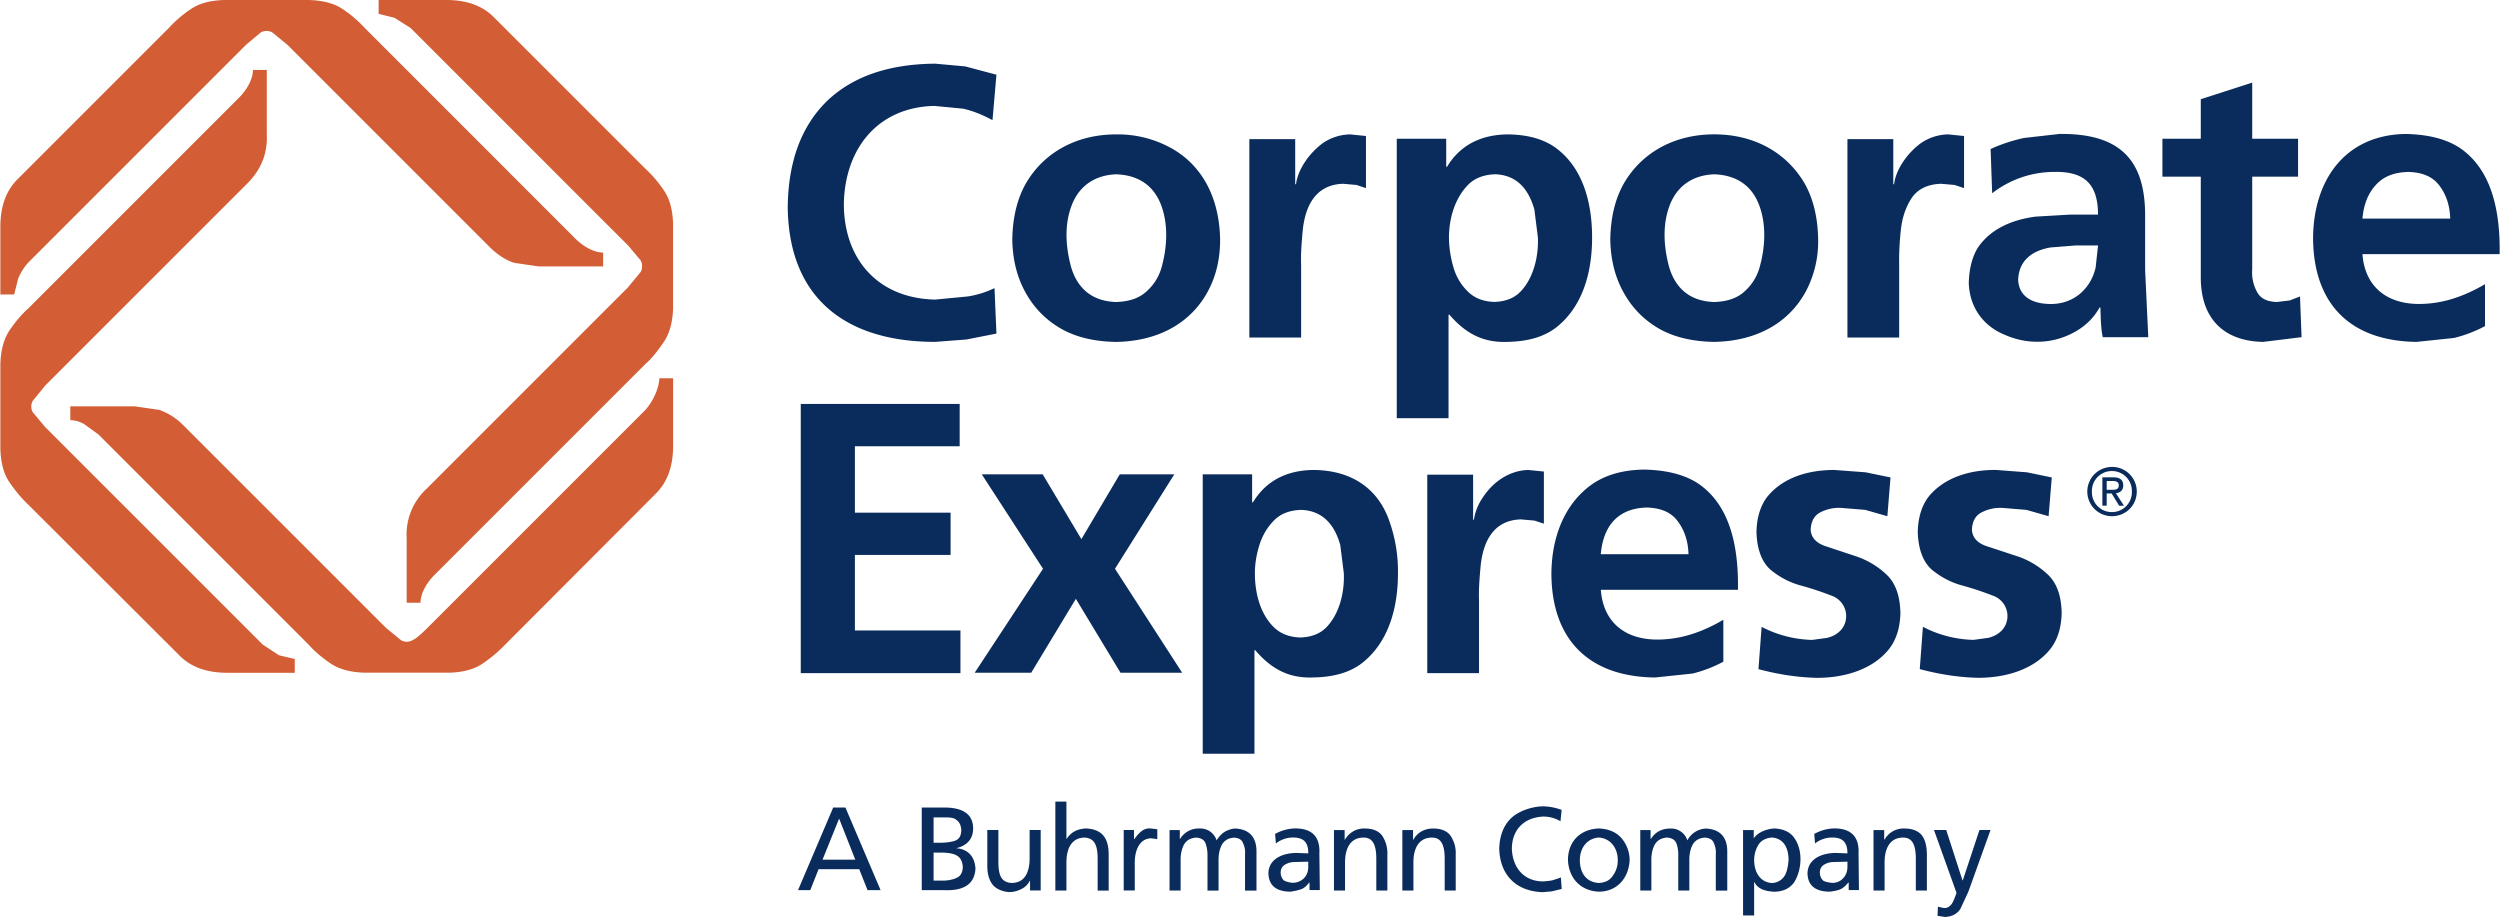
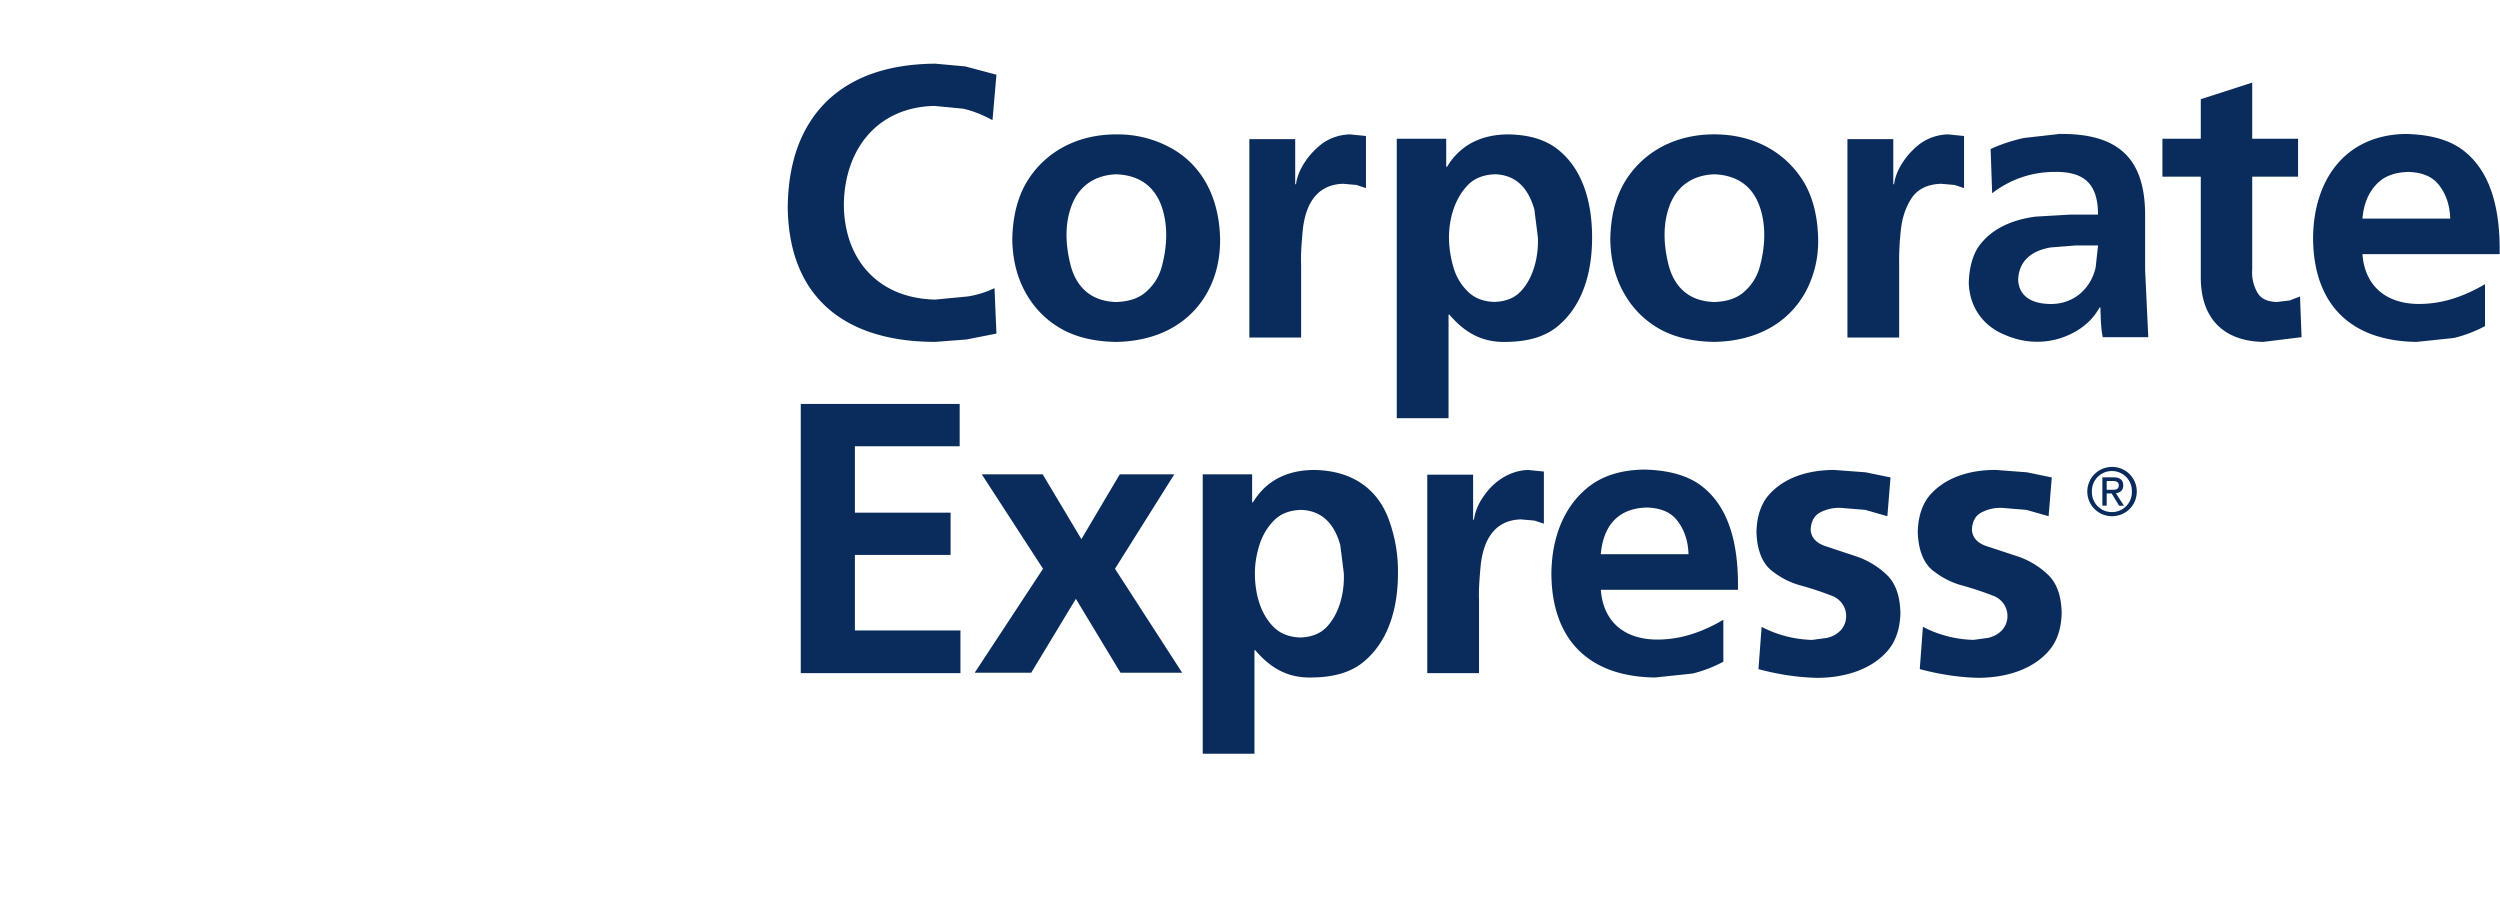
<svg xmlns="http://www.w3.org/2000/svg" width="2500" height="917" viewBox="0 0 57.78 21.2">
-   <path d="M19.537 18.669h-.283l-.813 1.91h.283l.192-.484h.94l.192.484h.302l-.813-1.91zm.228 1.206h-.758l.384-.95.374.95zM22.096 19.61c.245-.057.393-.209.393-.457 0-.348-.265-.484-.667-.484h-.521v1.91h.512c.396.017.712-.094.73-.503-.018-.273-.173-.448-.447-.466zm-.522-.713h.284c.205 0 .238.055.238.055.073.046.109.119.119.229 0 .137-.045.22-.146.256 0 0-.114.046-.348.046h-.146v-.586h-.001zm.677 1.152c-.009.128-.055.21-.146.247 0 0-.119.063-.319.063h-.211v-.648h.174c.245 0 .338.055.338.055.1.046.155.136.164.283zM24.051 19.189h-.256v.649c0 .337-.117.575-.42.575-.237-.018-.302-.171-.302-.502v-.723h-.256v.832c0 .192.046.338.128.438s.248.165.393.165c.146 0 .274-.073.274-.073a.4.4 0 0 0 .183-.183h.01v.219h.246v-1.397zM25.102 19.153c-.201.009-.347.082-.447.237h-.009v-.858h-.256v2.056h.256v-.648c0-.344.133-.576.429-.576.222.02.293.175.293.503v.722h.255v-.832c0-.383-.155-.586-.521-.604zM26.208 19.4v-.211h-.238v1.398h.256v-.64c0-.341.143-.566.384-.566l.137.019v-.229l-.165-.019a.29.29 0 0 0-.21.073c-.08.062-.155.174-.155.174h-.009v.001zM29.04 20.588v-.904c0-.317-.153-.513-.493-.53 0 0-.094 0-.219.064-.126.063-.211.21-.211.21a.39.39 0 0 0-.393-.274.499.499 0 0 0-.448.237h-.009v-.201h-.237v1.398h.256v-.713c0-.137.027-.256.082-.356.063-.101.155-.146.283-.155.101.01.174.046.21.128a.81.81 0 0 1 .046.256v.841h.256v-.713c0-.137.027-.256.082-.356.064-.101.155-.146.283-.155.101.01.174.046.201.128a.492.492 0 0 1 .046.256v.841h.265v-.002zM29.891 19.363c.247 0 .347.119.347.366l-.274-.01c-.273 0-.631.109-.648.457 0 .294.183.438.512.438 0 0 .203-.029.283-.073.08-.043.146-.137.146-.137h.009v.174h.238l-.01-.85c.02-.384-.172-.576-.558-.576a.992.992 0 0 0-.466.128l.019.22a.63.63 0 0 1 .402-.137zm.346.558v.119c0 .109-.036.2-.101.265a.36.36 0 0 1-.292.101c-.133-.019-.174-.055-.174-.055-.097-.097-.095-.277.009-.348a.42.42 0 0 1 .211-.073l.347-.009zM31.938 19.309c-.083-.101-.211-.155-.394-.155a.502.502 0 0 0-.457.256h-.009v-.22h-.247v1.398h.256v-.648c0-.354.142-.576.43-.576.22 0 .293.183.293.494v.73h.256v-.832a.729.729 0 0 0-.128-.447zM33.518 19.309c-.082-.101-.21-.155-.393-.155-.2 0-.365.091-.457.256h-.009v-.22h-.247v1.398h.256v-.648c0-.355.143-.576.43-.576.22 0 .293.183.293.494v.73h.255v-.832a.716.716 0 0 0-.128-.447zM36.095 18.724s-.203-.082-.429-.082c-.227 0-.54.092-.731.265-.183.174-.274.411-.283.713.018.631.411.987 1.005 1.006l.21-.019.229-.055-.018-.266s-.132.047-.192.064c-.061.017-.219.027-.219.027-.421 0-.703-.291-.723-.749 0-.433.268-.73.731-.75.137 0 .274.037.393.109l.027-.263zM37.466 19.363c-.128-.137-.302-.201-.512-.21-.44.018-.713.311-.713.731.018.42.293.713.713.73.42 0 .693-.311.713-.73a.789.789 0 0 0-.201-.521zm-.512 0c.281.02.438.253.438.521a.583.583 0 0 1-.109.355c-.072.112-.174.165-.329.174-.306-.018-.438-.252-.438-.529 0-.269.157-.501.438-.521zM38.535 19.363c.101.01.173.046.21.128 0 0 .046.102.046.256v.841h.256v-.713c0-.137.027-.256.082-.356.063-.101.155-.146.283-.155.101.01.174.046.201.128a.502.502 0 0 1 .046.256v.841h.265v-.904c0-.318-.153-.513-.493-.53a.51.51 0 0 0-.43.274.392.392 0 0 0-.394-.274c-.2 0-.347.082-.447.237h-.009v-.201h-.238v1.398h.256v-.713c0-.137.027-.256.082-.356.064-.102.156-.147.284-.157zM41.011 19.153c-.237.018-.402.119-.475.229v-.192h-.247v1.975h.256v-.768h.01c.063.137.219.21.466.219.21-.009.356-.082.457-.229.182-.311.191-.748-.01-1.023-.101-.137-.256-.202-.457-.211zm-.365.375c.064-.101.174-.155.311-.165.27.019.384.241.384.521 0 0-.014.233-.082.347a.354.354 0 0 1-.302.183c-.298-.018-.411-.288-.411-.521a.674.674 0 0 1 .1-.365zM42.354 19.363c.247 0 .348.119.348.366l-.274-.01c-.274 0-.63.11-.649.457 0 .295.183.438.513.438 0 0 .195-.018.283-.073.087-.055.146-.137.146-.137h.01v.174h.237l-.009-.85c.018-.384-.174-.576-.558-.576a.985.985 0 0 0-.466.128l.018.22a.629.629 0 0 1 .401-.137zm.348.558v.119c0 .109-.037.2-.101.265a.32.32 0 0 1-.293.101c-.147-.019-.174-.055-.174-.055-.095-.097-.094-.277.01-.348a.417.417 0 0 1 .21-.073l.348-.009zM44.42 19.309c-.082-.101-.22-.155-.402-.155a.5.5 0 0 0-.457.256h-.009v-.22h-.247v1.398h.256v-.648c0-.355.143-.576.43-.576.22 0 .292.183.292.494v.73h.256v-.832c-.001-.192-.037-.338-.119-.447zM46.01 19.189h-.256l-.384 1.161h-.009l-.375-1.161h-.283l.521 1.453s-.071.212-.118.265c-.048.054-.099.096-.184.083l-.128-.027-.009.21.174.027c.164-.01.283-.073.356-.191l.183-.394.512-1.426z" fill="#0a2c5c" />
  <g fill="#d35d35">
-     <path d="M2.266 10.043l4.861 4.861c.137.155.311.302.512.438.21.137.466.201.786.21h1.946c.32-.009.576-.073.777-.21s.374-.283.521-.438l3.473-3.481c.274-.266.411-.631.411-1.115V8.745h-.32c0 .204-.13.524-.329.74L9.869 14.52c-.265.263-.413.379-.604.283l-.356-.293L4.24 9.842a1.462 1.462 0 0 0-.567-.366l-.567-.082H1.617v.32c.101 0 .21.027.32.091l.329.238z" />
-     <path d="M9.485.648l5.035 5.035.283.338a.279.279 0 0 1 0 .266l-.293.356-4.669 4.669a1.442 1.442 0 0 0-.448 1.134v1.489h.32c0-.204.13-.452.329-.648l4.862-4.862c.155-.137.292-.311.429-.511s.21-.466.219-.786V5.182c-.009-.32-.073-.576-.21-.777a2.781 2.781 0 0 0-.438-.512L11.422.412C11.157.137 10.792 0 10.308 0H8.745v.32l.365.091.375.237z" />
-     <path d="M8.425.648A2.781 2.781 0 0 0 7.913.21C7.712.073 7.447.009 7.127 0H5.181c-.32.009-.576.073-.777.21a2.773 2.773 0 0 0-.511.438L.411 4.13C.137 4.396 0 4.761 0 5.245v1.562h.319l.092-.365a1.26 1.26 0 0 1 .237-.375l5.035-5.035.338-.283a.277.277 0 0 1 .265 0l.357.293 4.669 4.669c.183.183.375.302.566.366l.567.082h1.49v-.32c-.204 0-.451-.131-.649-.329L8.425.648z" />
-     <path d="M6.159 1.617h-.32c0 .204-.13.451-.329.649L.648 7.128c-.155.137-.301.31-.438.512-.137.21-.201.465-.21.785v1.947c.009.32.073.576.21.777s.283.375.438.521l3.481 3.473c.266.274.631.411 1.115.411h1.562v-.319l-.364-.085-.375-.246-5.035-5.035-.283-.338a.272.272 0 0 1 0-.265l.292-.357 4.67-4.669c.366-.366.466-.768.448-1.133v-1.49z" />
-   </g>
+     </g>
  <g fill="#0a2c5c">
    <path d="M22.306 1.535l-.694-.063c-1.069.009-1.9.292-2.495.858-.594.576-.905 1.398-.914 2.468.028 2.121 1.369 3.106 3.409 3.106l.722-.055.694-.137-.045-1.051a2.198 2.198 0 0 1-.612.192l-.759.073c-1.312-.027-2.112-.92-2.112-2.22.029-1.298.807-2.23 2.093-2.257l.658.063c.22.046.448.138.686.266l.091-1.051-.722-.192zM27.021 3.399a2.55 2.55 0 0 0-1.224-.292c-.914 0-1.664.412-2.083 1.124-.21.366-.311.805-.32 1.308.009.447.1.84.292 1.197.191.356.457.639.813.85.356.21.795.311 1.297.319 1.005-.018 1.737-.458 2.12-1.169.192-.357.283-.75.283-1.197-.017-.996-.438-1.752-1.178-2.14zm-.192 1.326c.173.444.148.965.027 1.416a1.159 1.159 0 0 1-.356.594c-.165.156-.402.238-.704.247-.611-.018-.924-.373-1.051-.841-.12-.467-.147-.962.028-1.407.164-.42.513-.685 1.023-.704.525.018.866.269 1.033.695zM31.571 3.144l-.365-.037a1.15 1.15 0 0 0-.631.201c-.347.256-.584.64-.621.951h-.019V3.217h-1.06v4.587h1.197V6.122c-.01-.228.009-.493.036-.785.055-.566.292-1.068.933-1.088l.311.027.219.073V3.144zM35.994 3.445c-.283-.22-.657-.329-1.124-.338-.682 0-1.147.285-1.425.75h-.019v-.649h-1.143v6.46h1.197V7.274h.02c.422.496.854.649 1.343.63.476-.009.859-.119 1.143-.347.573-.461.813-1.215.813-2.065 0-.856-.236-1.607-.805-2.047zM33.49 5.492c0-.432.132-.908.448-1.225.155-.155.365-.229.621-.238.504.018.774.349.905.813l.082.649c.018.438-.101.932-.394 1.242-.146.156-.347.238-.611.247-.266-.009-.467-.091-.622-.247a1.26 1.26 0 0 1-.329-.566 2.496 2.496 0 0 1-.1-.675zM41.706 4.23c-.418-.705-1.161-1.124-2.084-1.124-.914 0-1.663.412-2.083 1.124-.21.366-.311.805-.32 1.308.01.447.101.84.293 1.196.191.356.456.64.812.851.356.21.796.311 1.298.319 1.006-.018 1.737-.458 2.12-1.17a2.46 2.46 0 0 0 .283-1.196c-.008-.503-.109-.941-.319-1.308zm-1.052.495c.175.443.149.965.028 1.416a1.165 1.165 0 0 1-.356.594c-.165.156-.402.238-.704.247-.611-.018-.924-.373-1.051-.841-.12-.467-.146-.962.027-1.407.164-.419.511-.685 1.023-.704.525.018.867.268 1.033.695zM42.702 3.217v4.587h1.196V6.122a6.23 6.23 0 0 1 .037-.785c.027-.283.109-.539.246-.75.138-.21.366-.328.686-.338l.312.027.219.073V3.144l-.365-.037a1.148 1.148 0 0 0-.631.201c-.348.256-.586.64-.621.951h-.019V3.217h-1.06zM47.463 3.975c.685-.018 1.032.247 1.032.987h-.658l-.785.046c-.549.072-1.032.284-1.325.703-.138.211-.21.494-.22.832.019.558.33.993.832 1.197.5.222 1.077.223 1.581-.046.265-.137.466-.329.612-.585h.018l.01.302c.009.137.018.265.045.384h1.052l-.073-1.554V5.035c.018-1.353-.594-1.955-1.983-1.938l-.813.092a3.778 3.778 0 0 0-.776.256l.036 1.023a2.337 2.337 0 0 1 1.415-.493zm.512 1.7h.521l-.056.512c-.111.476-.492.841-1.032.841-.445 0-.741-.179-.759-.558.017-.449.321-.675.749-.749l.577-.046zM50.871 2.294v.914h-.887v.877h.887v2.33c0 .932.512 1.472 1.443 1.489l.887-.109-.036-.941-.238.092-.301.036c-.229-.009-.375-.082-.457-.237a.949.949 0 0 1-.109-.521V4.085h1.06v-.877h-1.06V1.91l-1.189.384zM56.921 3.463c-.32-.238-.768-.356-1.325-.366-1.419.028-2.129 1.101-2.129 2.431.018 1.518.876 2.358 2.394 2.376l.868-.091c.256-.064.493-.156.713-.274V6.57c-.435.253-.935.457-1.526.457-.749 0-1.252-.404-1.307-1.151h3.171c.019-1.082-.223-1.938-.859-2.413zm-2.011.823c.174-.201.42-.302.759-.311.329.009.566.11.722.32s.237.457.247.759h-2.029c.027-.321.127-.576.301-.768zM22.178 10.317v-.978h-3.674v6.223h3.692v-.987h-2.44V12.83h2.212v-.977h-2.212v-1.536h2.422zM27.14 10.966h-1.261l-.887 1.498-.895-1.498h-1.408l1.416 2.183-1.58 2.404h1.307l1.032-1.709 1.032 1.709h1.426l-1.553-2.404 1.371-2.183zM32.12 12.071c-.238-.712-.804-1.188-1.736-1.206-.686 0-1.146.286-1.426.749h-.019v-.648h-1.142v6.46h1.196v-2.394h.019c.424.499.854.649 1.344.63.475-.009.858-.118 1.143-.347.573-.462.812-1.216.812-2.065a3.443 3.443 0 0 0-.191-1.179zm-3.007.512c.073-.22.183-.402.339-.558.155-.155.365-.229.621-.237.504.018.775.35.904.813l.082.648c.02.439-.1.933-.393 1.243-.146.155-.348.237-.612.246-.265-.009-.466-.091-.621-.246-.311-.311-.43-.786-.43-1.243.001-.218.037-.437.11-.666zM35.153 12.008l.312.027.219.072v-1.206l-.365-.036c-.469.017-.836.305-1.061.658a1.198 1.198 0 0 0-.191.493h-.019v-1.042h-1.06v4.588h1.197V13.88c-.01-.229.009-.494.036-.786.055-.565.293-1.069.932-1.086zM40.171 13.634c.018-1.082-.221-1.939-.859-2.412-.319-.238-.768-.356-1.325-.366-.475.01-.868.119-1.188.339-.627.442-.941 1.206-.941 2.093.018 1.516.878 2.357 2.394 2.375l.869-.091a3.03 3.03 0 0 0 .712-.274v-.969c-.434.253-.936.457-1.525.457-.754 0-1.252-.405-1.307-1.151h3.17v-.001zm-1.39-1.581c.155.21.237.457.247.759H37c.056-.649.393-1.061 1.06-1.078.329.008.566.109.721.319zM42.556 11.742l.558.046.511.146.073-.896-.575-.119-.723-.054c-.631 0-1.192.186-1.545.612-.164.21-.246.484-.256.812.01.402.119.695.32.878.21.174.447.302.722.374.265.073.503.156.713.238a.499.499 0 0 1 .319.457c0 .283-.202.456-.447.512l-.338.046a2.662 2.662 0 0 1-1.17-.302l-.073.978c.448.119.896.191 1.353.201.659 0 1.28-.203 1.645-.64.183-.22.274-.503.284-.859-.01-.411-.119-.703-.329-.896a1.904 1.904 0 0 0-.713-.42l-.713-.237c-.201-.073-.311-.201-.32-.375.01-.192.083-.329.229-.402a.94.94 0 0 1 .475-.1zM46.284 11.742l.557.046.512.146.073-.896-.575-.119-.722-.055c-.631 0-1.192.186-1.545.612-.164.21-.246.484-.256.812.01.402.119.695.32.878.21.174.447.302.722.374.265.073.503.156.713.238a.499.499 0 0 1 .319.457c0 .283-.205.456-.447.512l-.338.046a2.659 2.659 0 0 1-1.17-.302l-.073.978c.447.119.896.191 1.353.201.659 0 1.28-.203 1.645-.64.183-.22.274-.503.283-.859-.009-.411-.118-.703-.329-.896a1.892 1.892 0 0 0-.712-.42l-.714-.235c-.201-.073-.312-.201-.32-.375.009-.192.082-.329.229-.402s.301-.11.475-.101zM48.354 11.363a.46.46 0 0 1 .464-.473.46.46 0 0 1 .46.473.46.46 0 0 1-.46.476.46.46 0 0 1-.464-.476zm.463.571c.31 0 .574-.241.574-.571a.568.568 0 0 0-.574-.568.568.568 0 1 0 0 1.139zm-.121-.526h.114l.174.284h.111l-.187-.289c.096-.012.17-.063.17-.181 0-.129-.077-.187-.232-.187h-.25v.656h.1v-.283zm0-.085v-.203h.136c.069 0 .143.016.143.097 0 .101-.075.106-.159.106h-.12z" />
  </g>
</svg>